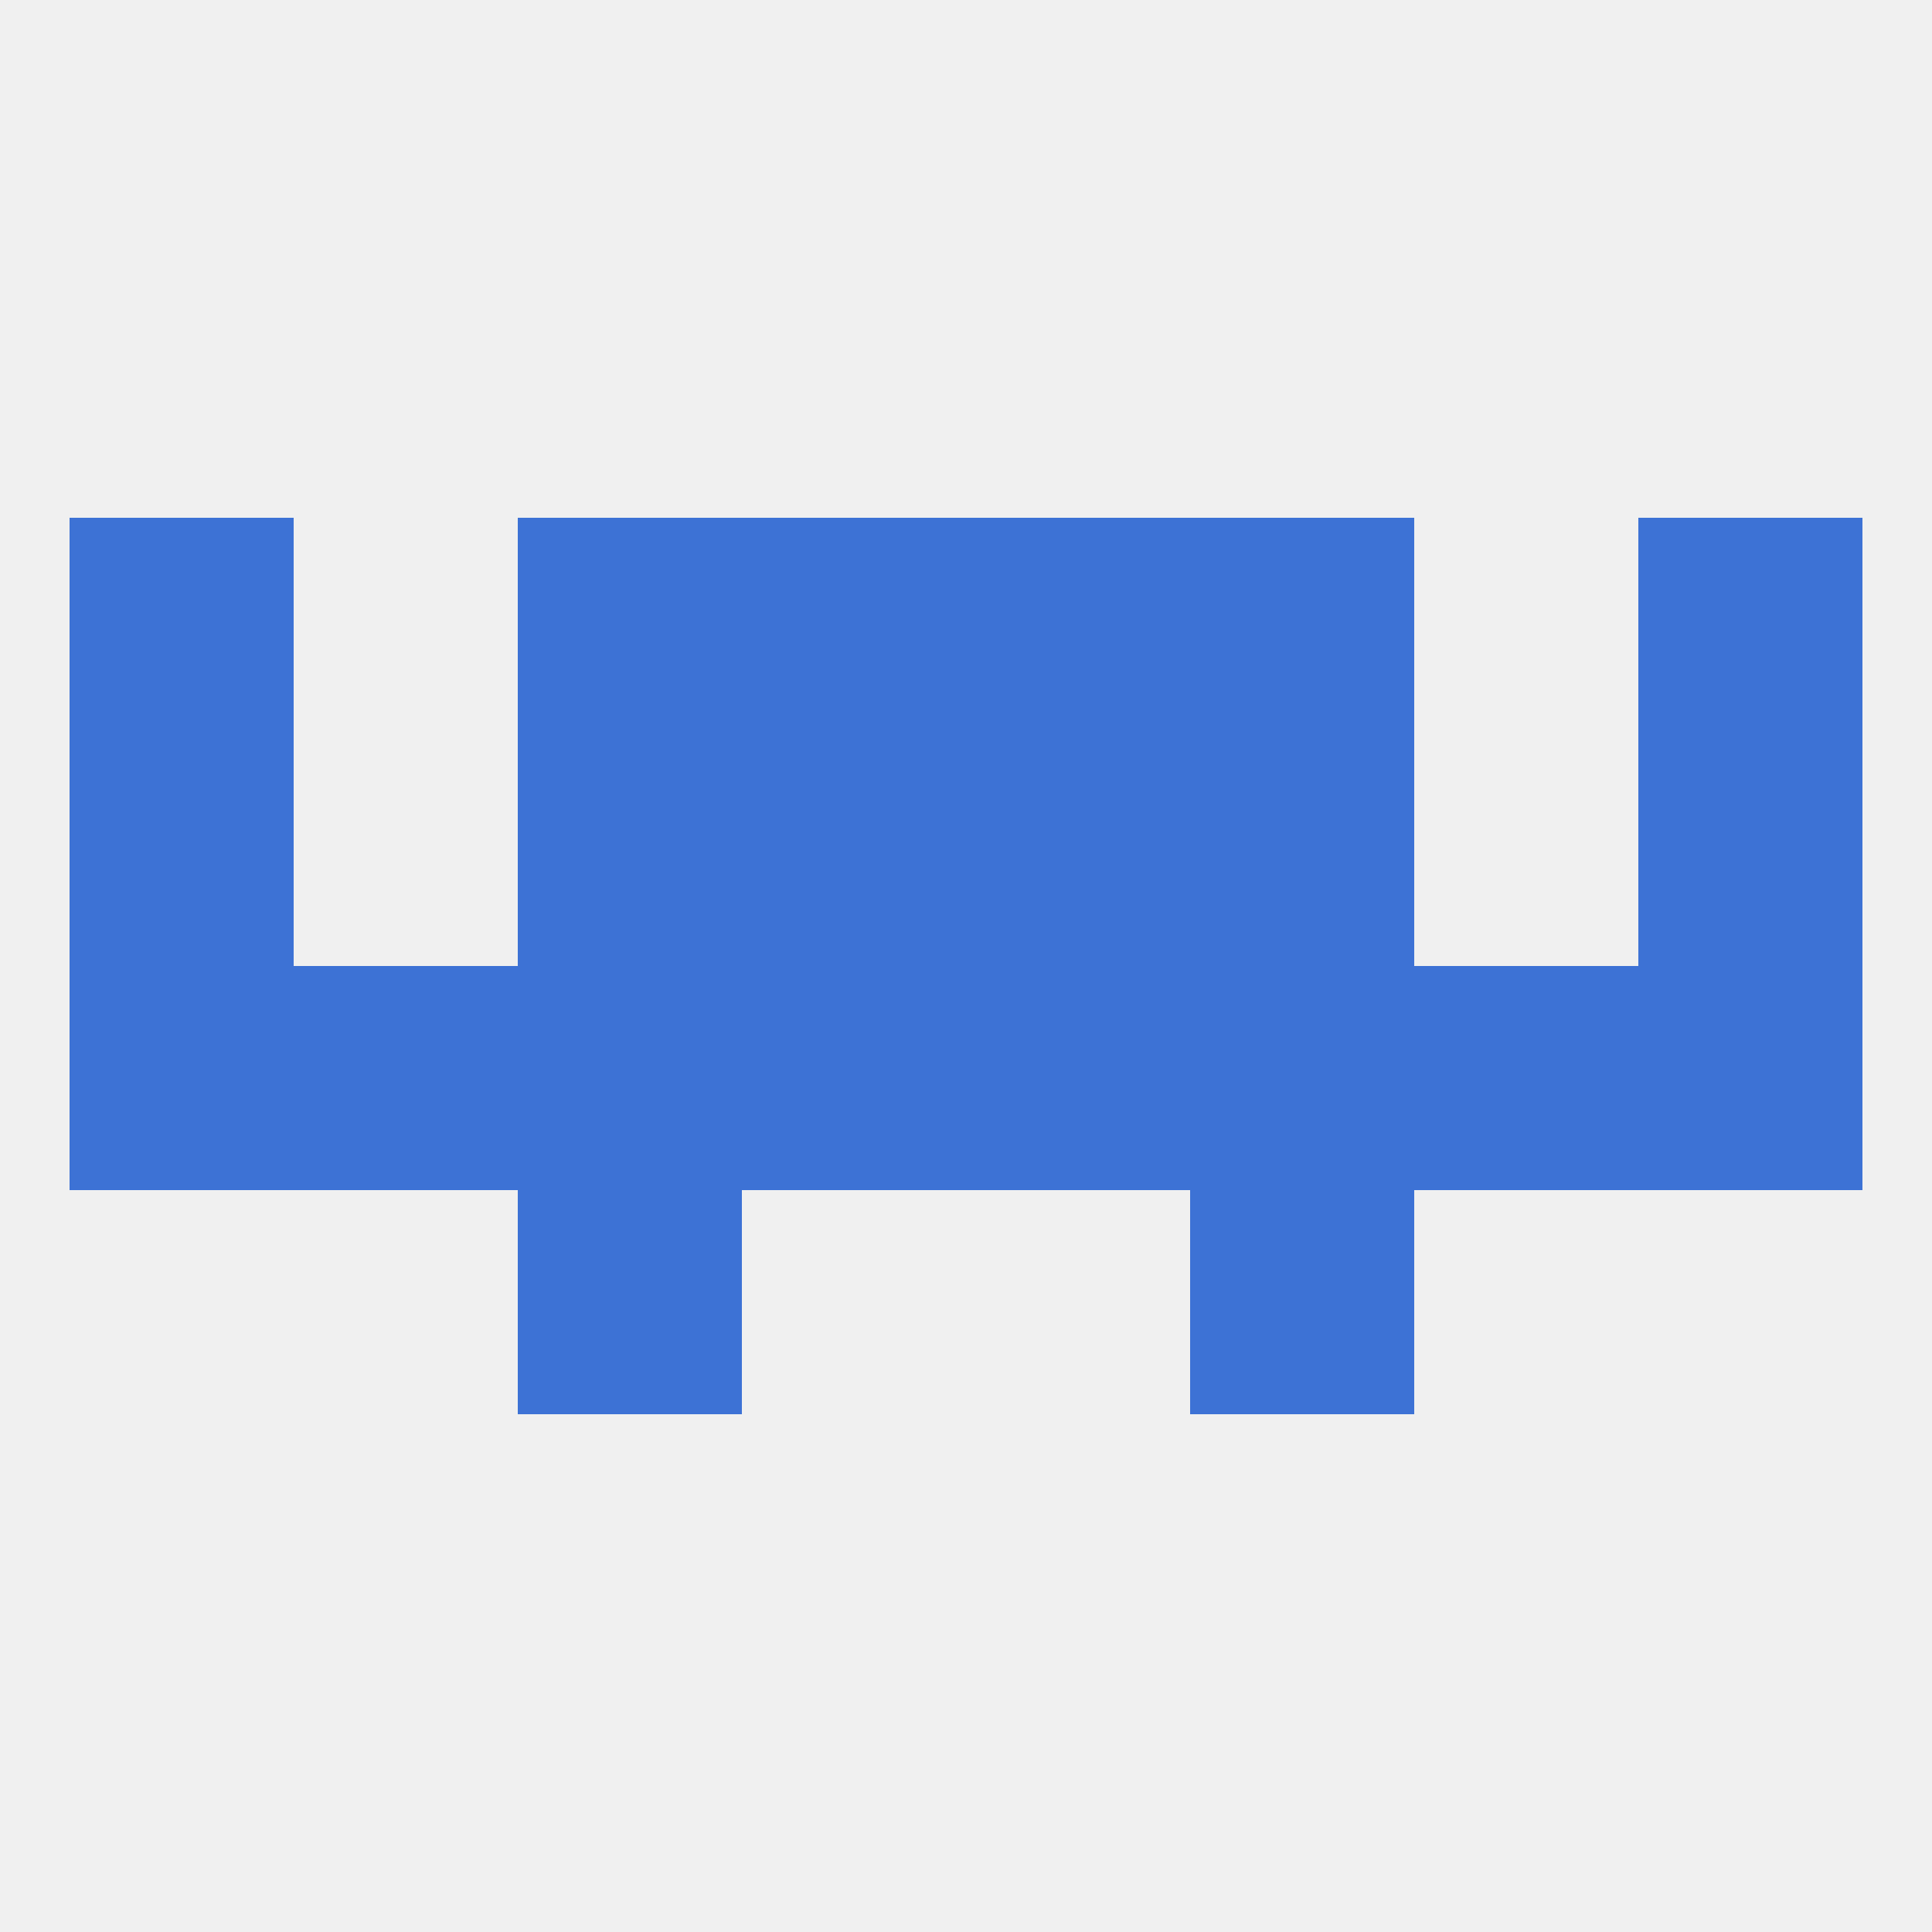
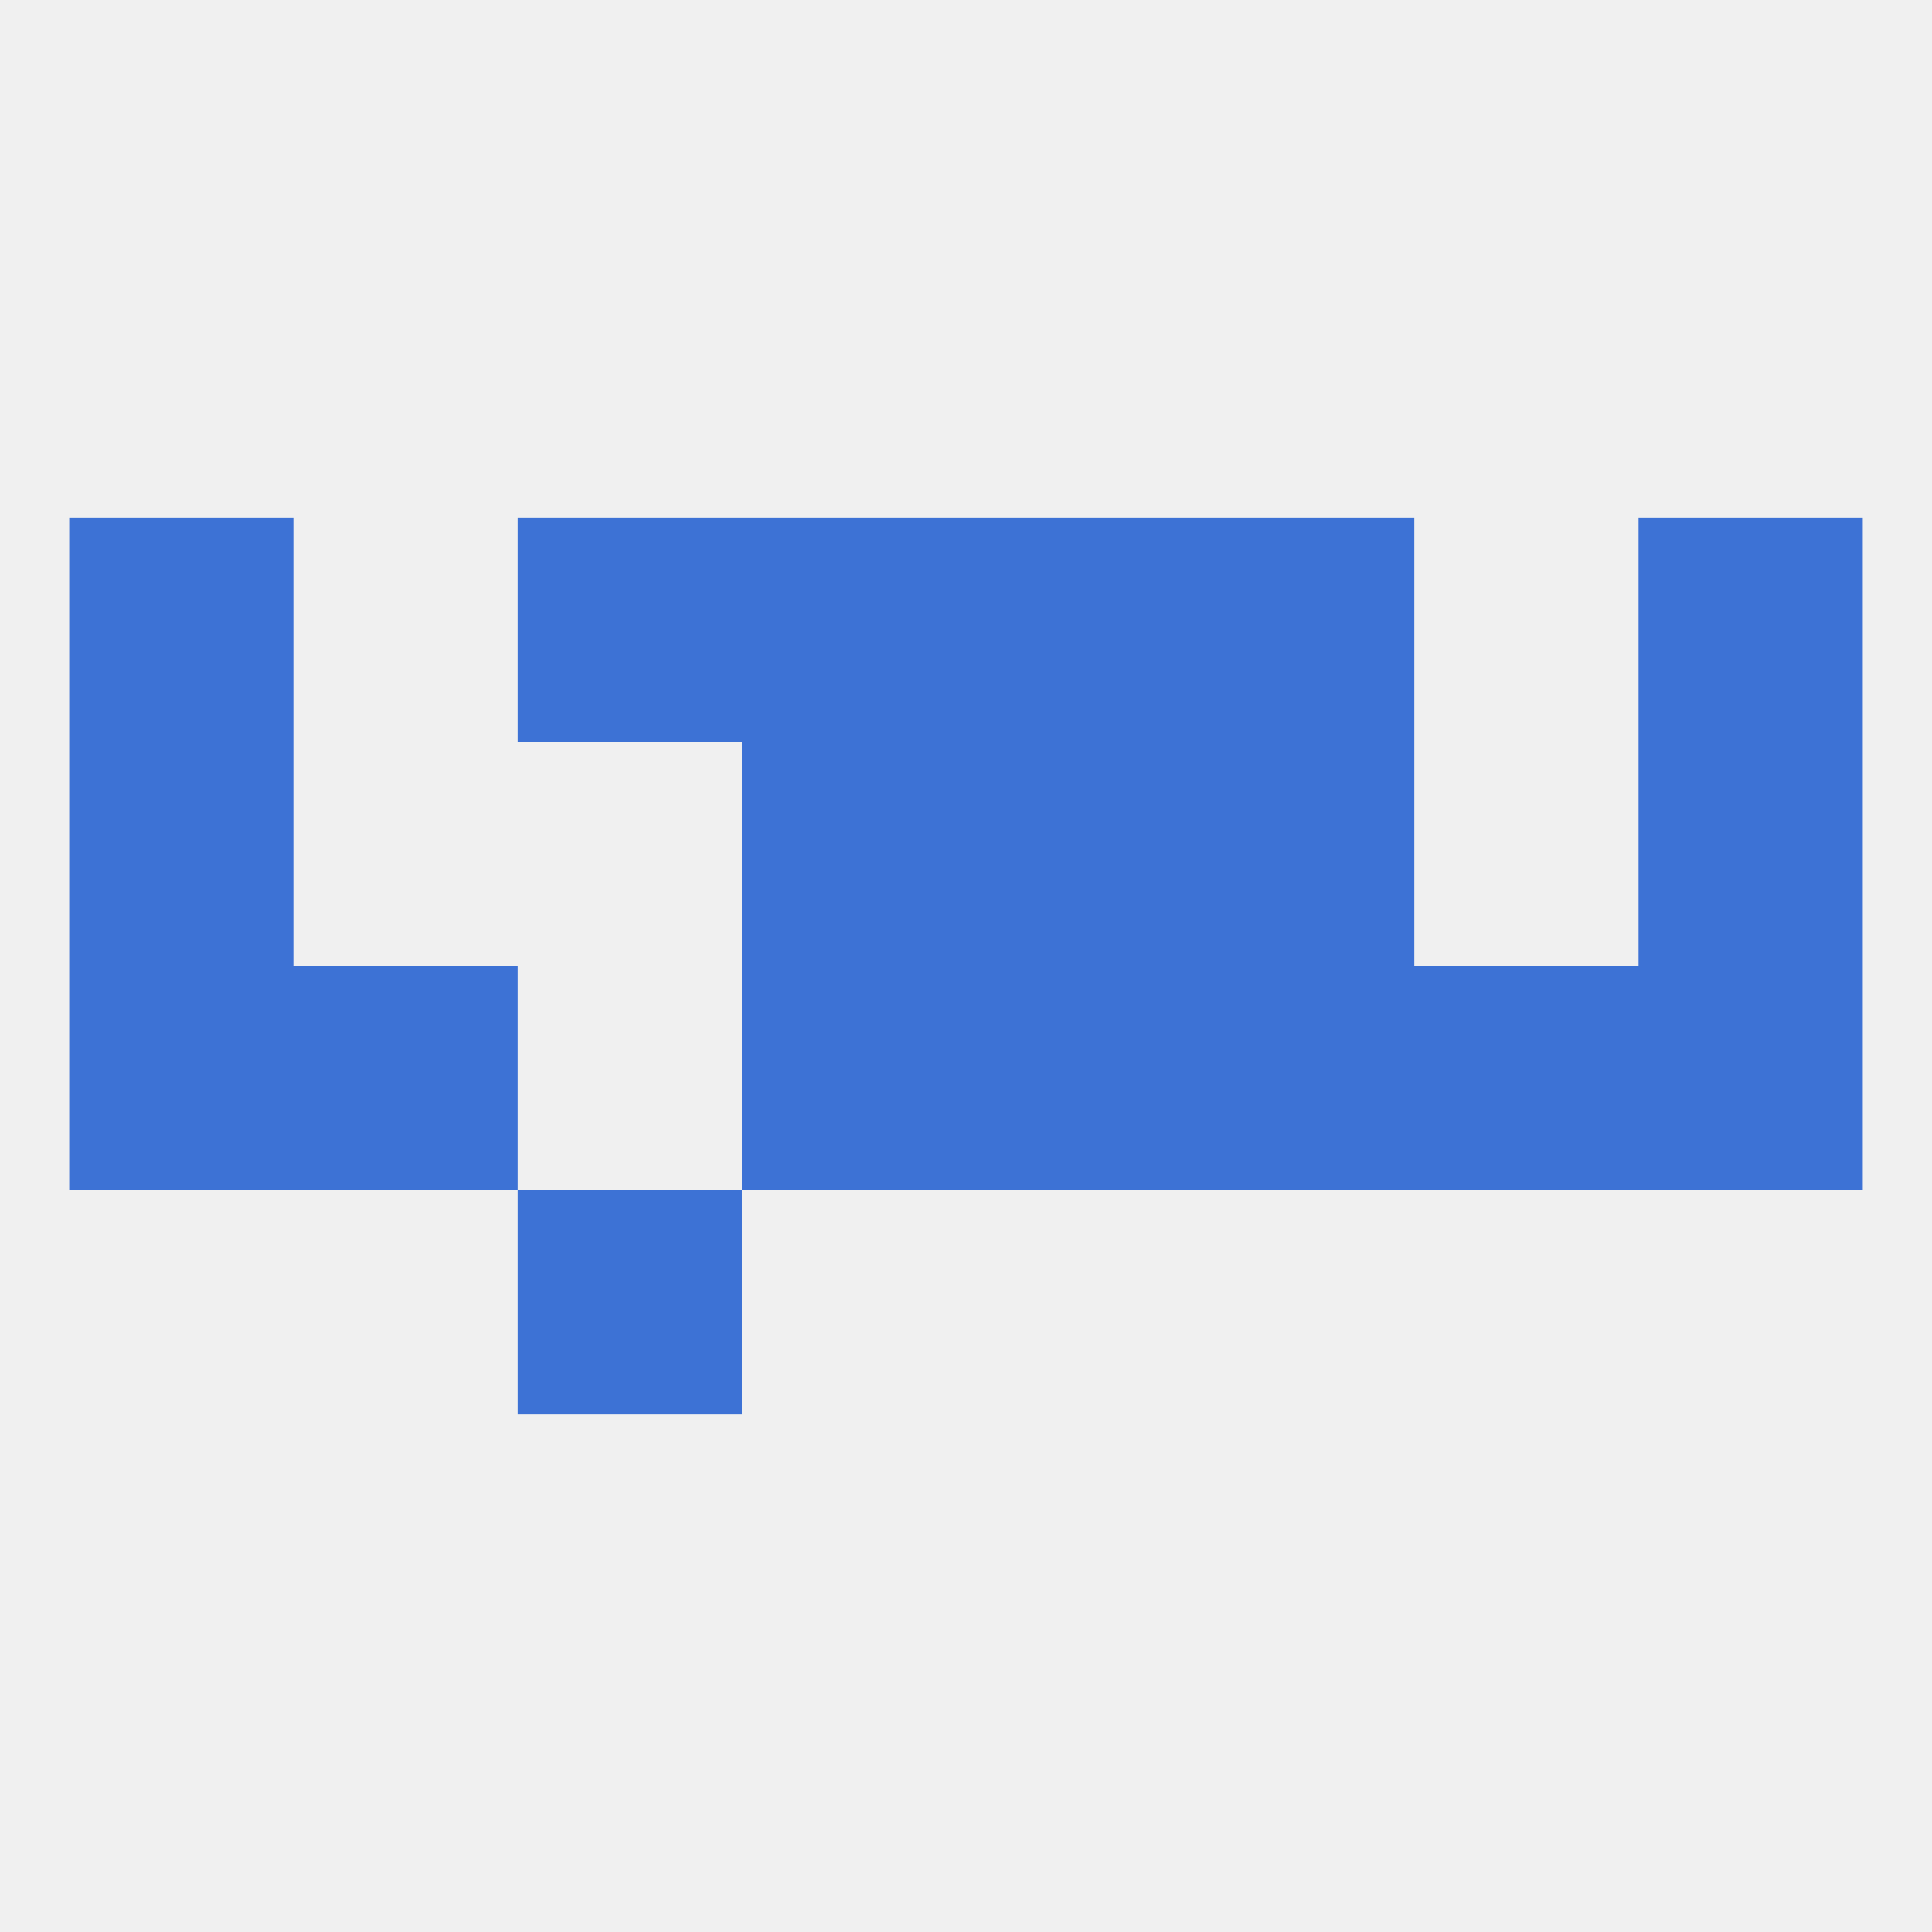
<svg xmlns="http://www.w3.org/2000/svg" version="1.1" baseprofile="full" width="250" height="250" viewBox="0 0 250 250">
  <rect width="100%" height="100%" fill="rgba(240,240,240,255)" />
  <rect x="212" y="125" width="29" height="29" fill="rgba(61,114,213,255)" />
  <rect x="96" y="125" width="29" height="29" fill="rgba(61,114,213,255)" />
  <rect x="125" y="125" width="29" height="29" fill="rgba(61,114,213,255)" />
-   <rect x="67" y="125" width="29" height="29" fill="rgba(61,114,213,255)" />
  <rect x="38" y="125" width="29" height="29" fill="rgba(61,114,213,255)" />
  <rect x="9" y="125" width="29" height="29" fill="rgba(61,114,213,255)" />
  <rect x="154" y="125" width="29" height="29" fill="rgba(61,114,213,255)" />
  <rect x="183" y="125" width="29" height="29" fill="rgba(61,114,213,255)" />
  <rect x="125" y="96" width="29" height="29" fill="rgba(61,114,213,255)" />
  <rect x="9" y="96" width="29" height="29" fill="rgba(61,114,213,255)" />
  <rect x="212" y="96" width="29" height="29" fill="rgba(61,114,213,255)" />
-   <rect x="67" y="96" width="29" height="29" fill="rgba(61,114,213,255)" />
  <rect x="154" y="96" width="29" height="29" fill="rgba(61,114,213,255)" />
  <rect x="96" y="96" width="29" height="29" fill="rgba(61,114,213,255)" />
  <rect x="67" y="154" width="29" height="29" fill="rgba(61,114,213,255)" />
-   <rect x="154" y="154" width="29" height="29" fill="rgba(61,114,213,255)" />
  <rect x="9" y="67" width="29" height="29" fill="rgba(61,114,213,255)" />
  <rect x="212" y="67" width="29" height="29" fill="rgba(61,114,213,255)" />
  <rect x="67" y="67" width="29" height="29" fill="rgba(61,114,213,255)" />
  <rect x="154" y="67" width="29" height="29" fill="rgba(61,114,213,255)" />
  <rect x="96" y="67" width="29" height="29" fill="rgba(61,114,213,255)" />
  <rect x="125" y="67" width="29" height="29" fill="rgba(61,114,213,255)" />
</svg>